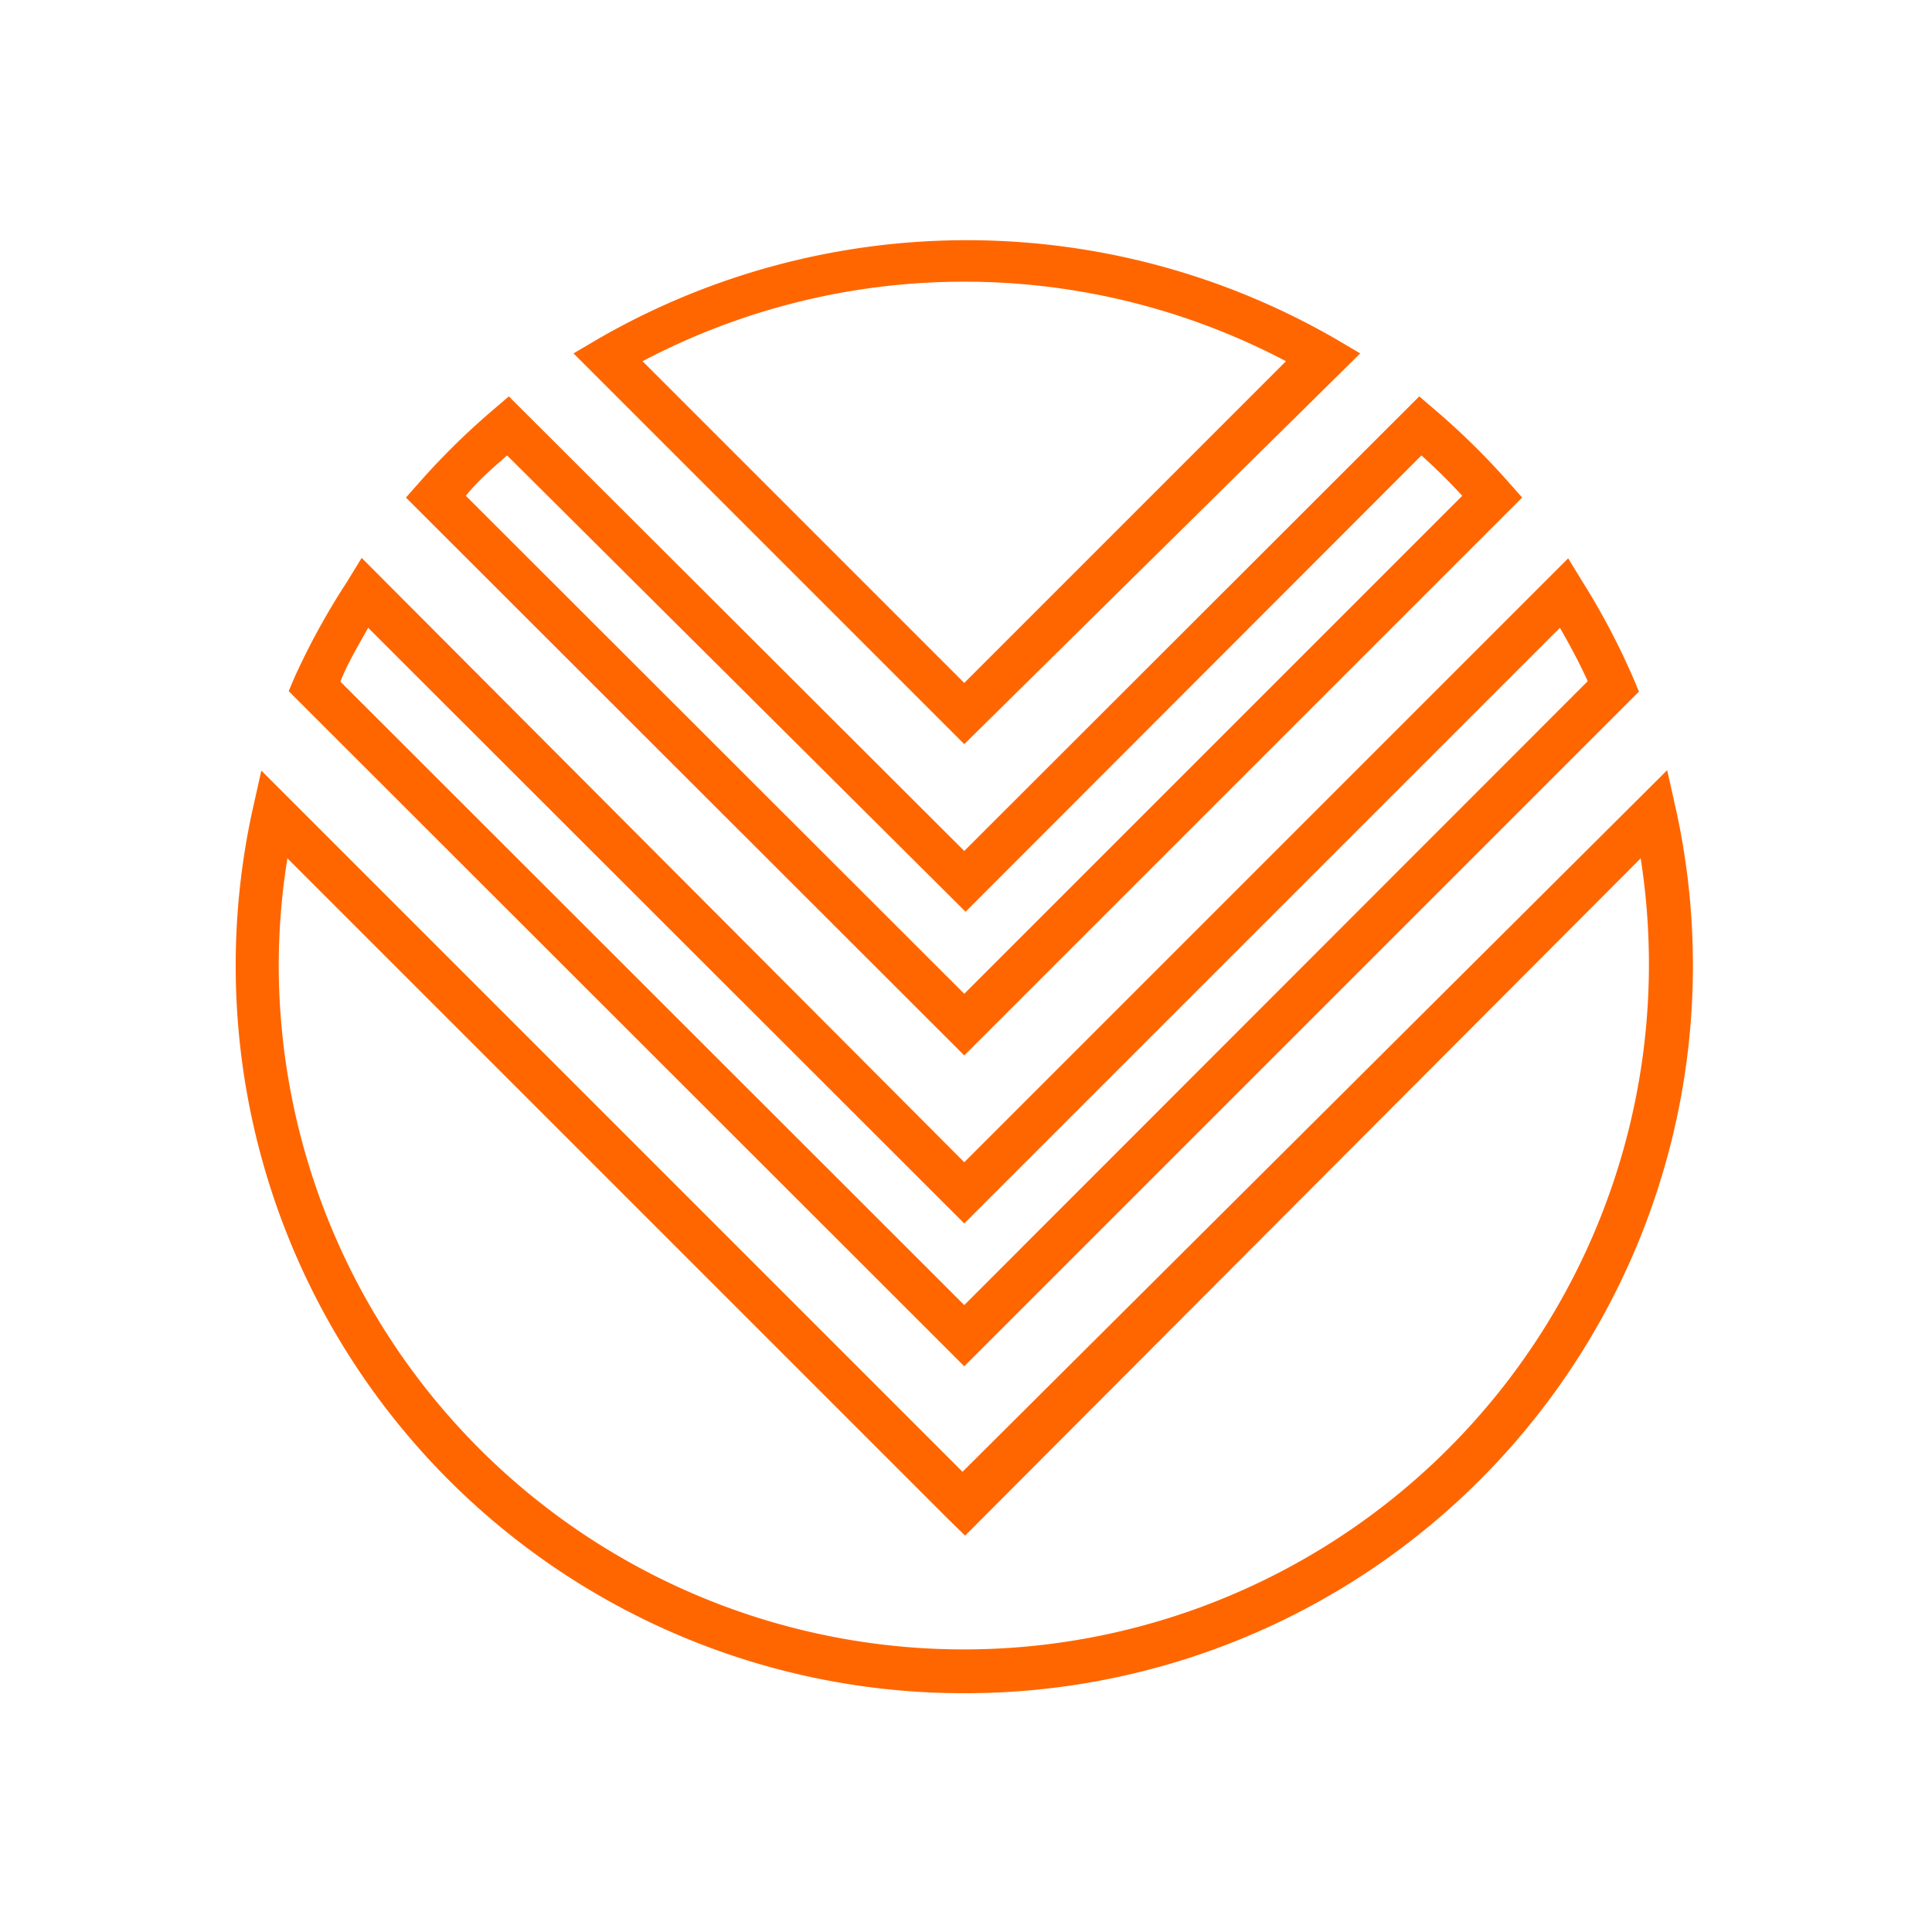
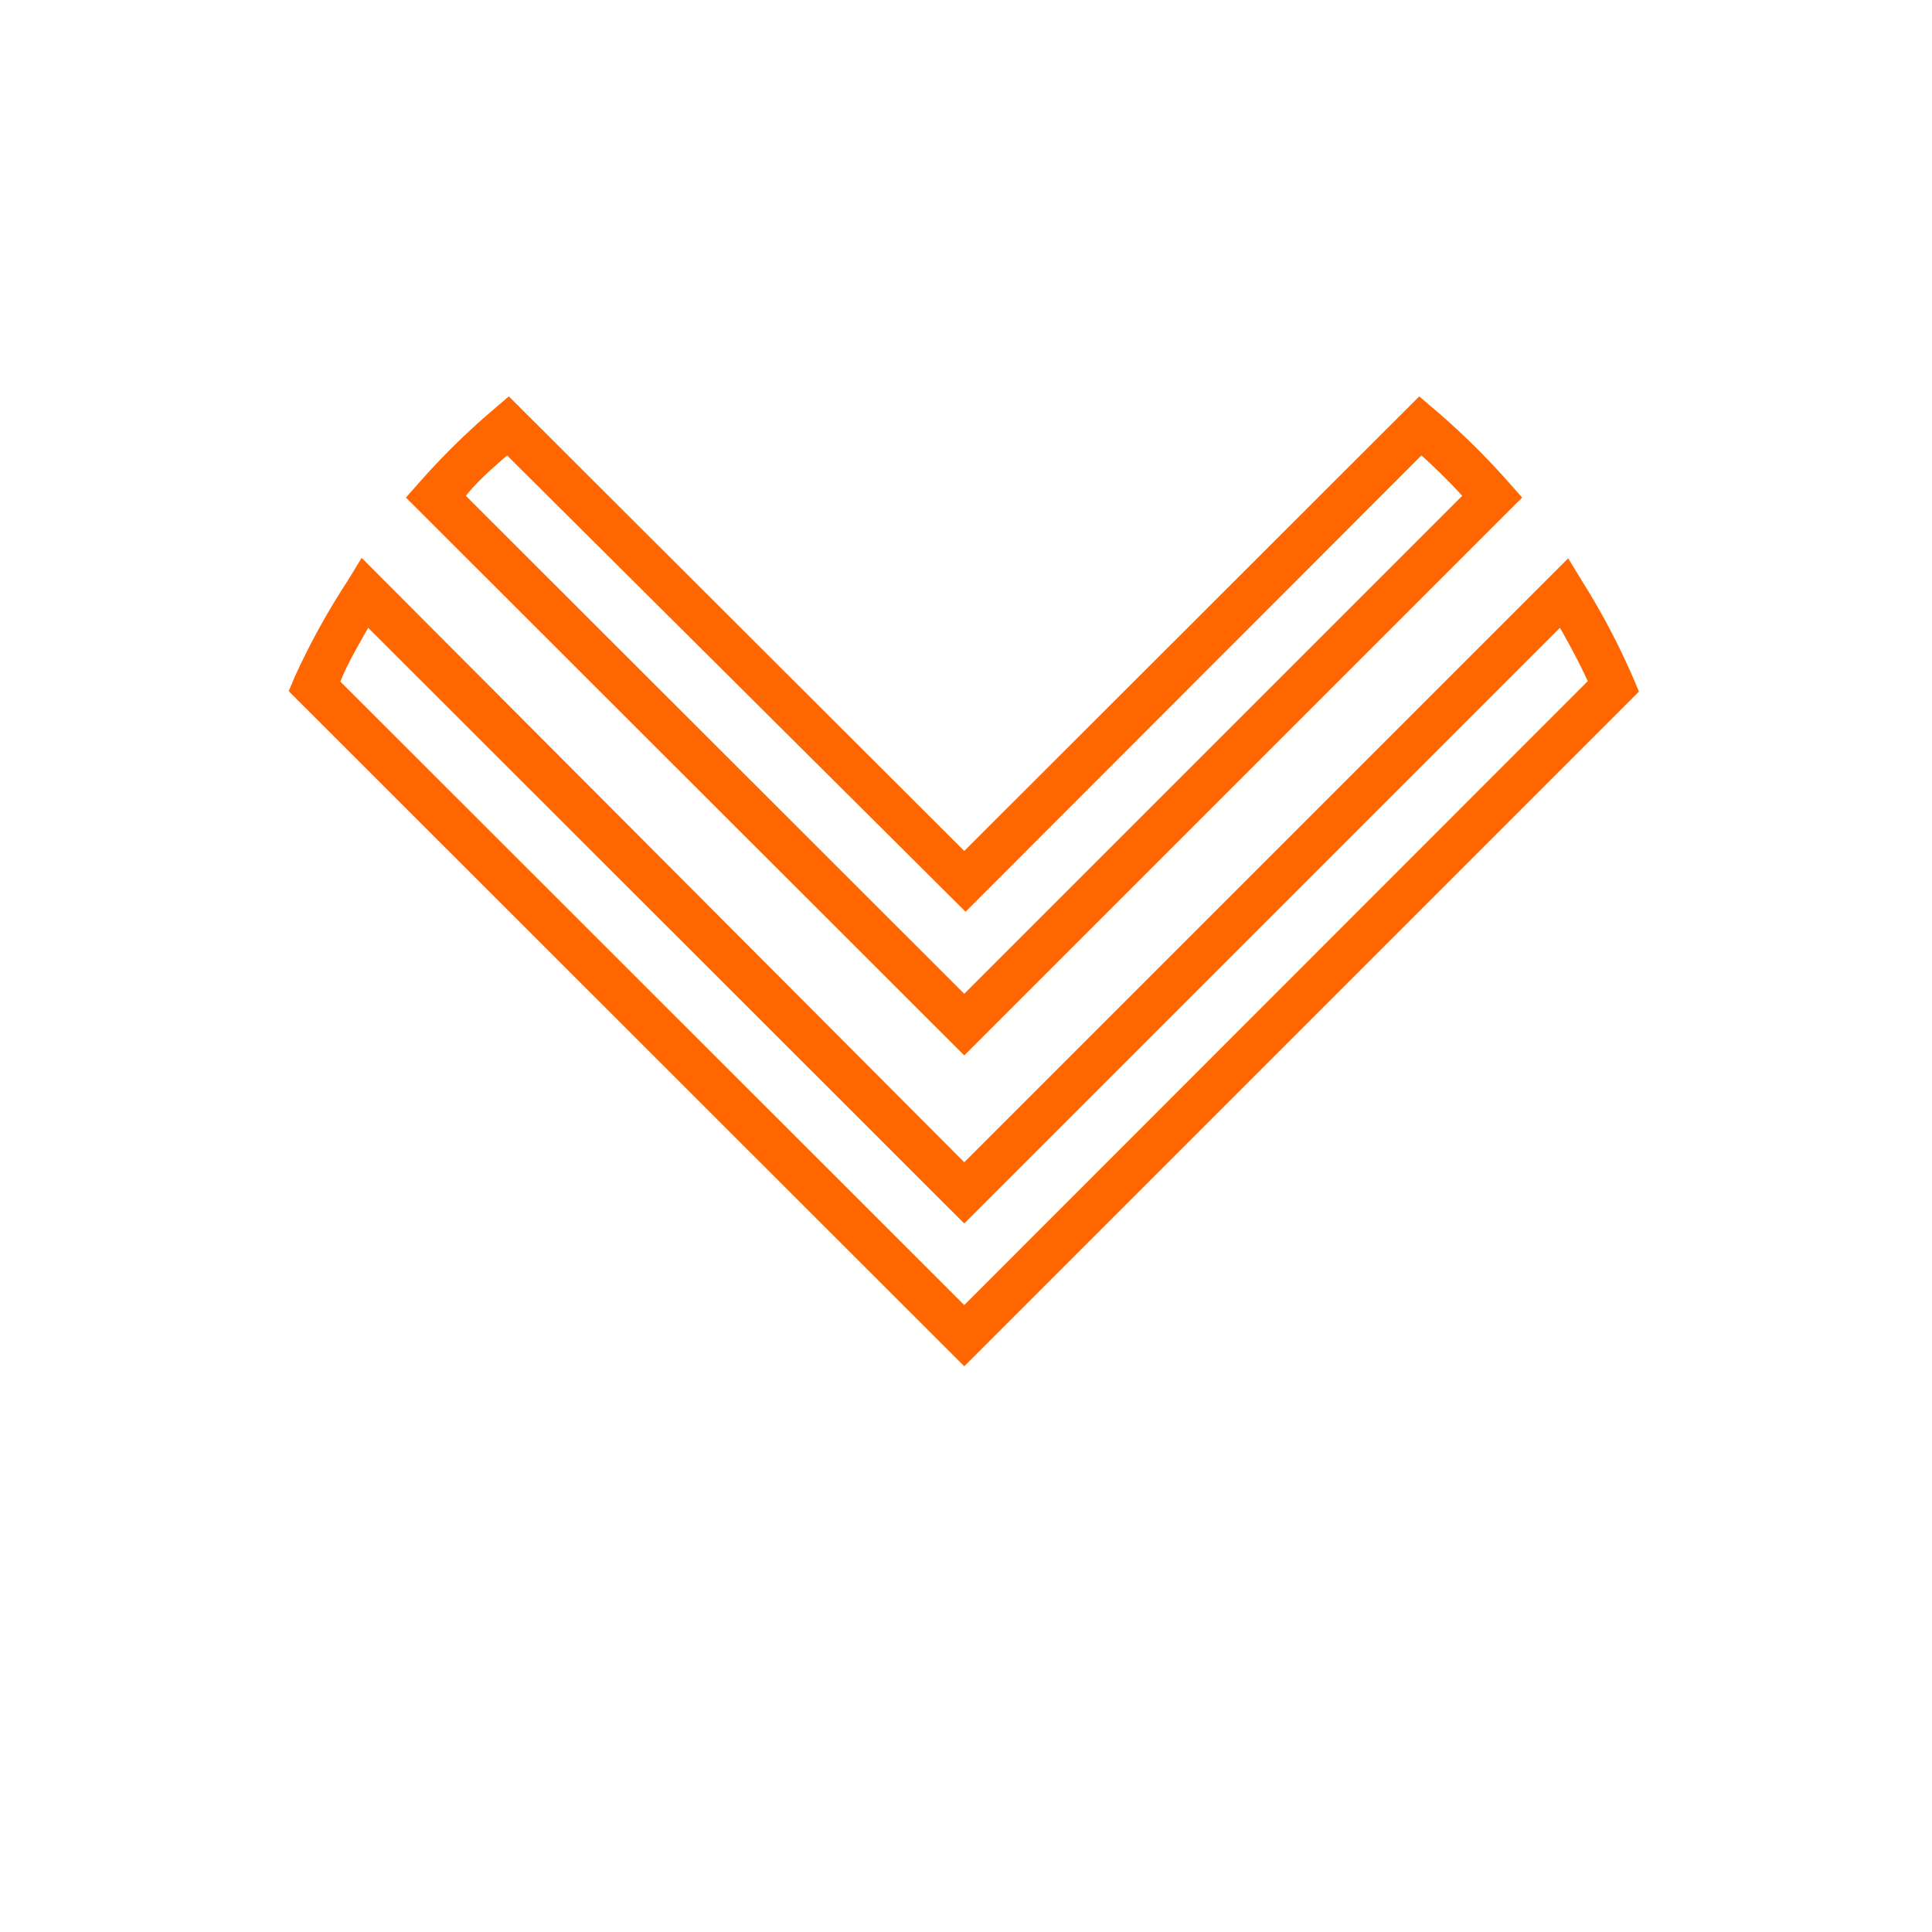
<svg xmlns="http://www.w3.org/2000/svg" viewBox="0 0 44.5 44.5">
  <defs>
    <style>.cls-1{fill:#ff6600;}</style>
  </defs>
  <path class="cls-1" d="M22.21,31.47,6.65,15.92l.13-.31A16.51,16.51,0,0,1,8,13.39l.33-.54L22.21,26.77,36.12,12.86l.33.54a16.52,16.52,0,0,1,1.17,2.22l.13.31ZM7.84,15.7,22.21,30.06,36.57,15.69c-.18-.4-.4-.81-.64-1.23L22.21,28.18h0L8.48,14.46C8.24,14.89,8,15.29,7.84,15.7Z" />
  <path class="cls-1" d="M22.21,24.31,9.35,11.46l.31-.35a16.62,16.62,0,0,1,1.71-1.68l.35-.3L22.21,19.6,32.69,9.13l.35.3a16.8,16.8,0,0,1,1.71,1.68l.31.35ZM10.73,11.42,22.21,22.89,33.68,11.42c-.31-.34-.63-.65-.94-.93L22.24,21l0,0,0,0L11.68,10.49C11.36,10.77,11,11.08,10.73,11.42Z" />
-   <path class="cls-1" d="M22.21,17.14l-9-9,.56-.33a17,17,0,0,1,17,0l.56.33ZM14.8,8.32l7.41,7.41,7.41-7.41A15.9,15.9,0,0,0,14.8,8.32Z" />
-   <path class="cls-1" d="M22.21,39A16.76,16.76,0,0,1,5.82,18.64l.2-.89L22.17,33.9l0,0,0,0L38.4,17.74l.2.89A16.76,16.76,0,0,1,22.21,39ZM6.62,19.77a15.63,15.63,0,0,0-.2,2.47,15.78,15.78,0,1,0,31.37-2.47L22.23,35.37l0,0,0,0L21.85,35Z" />
</svg>